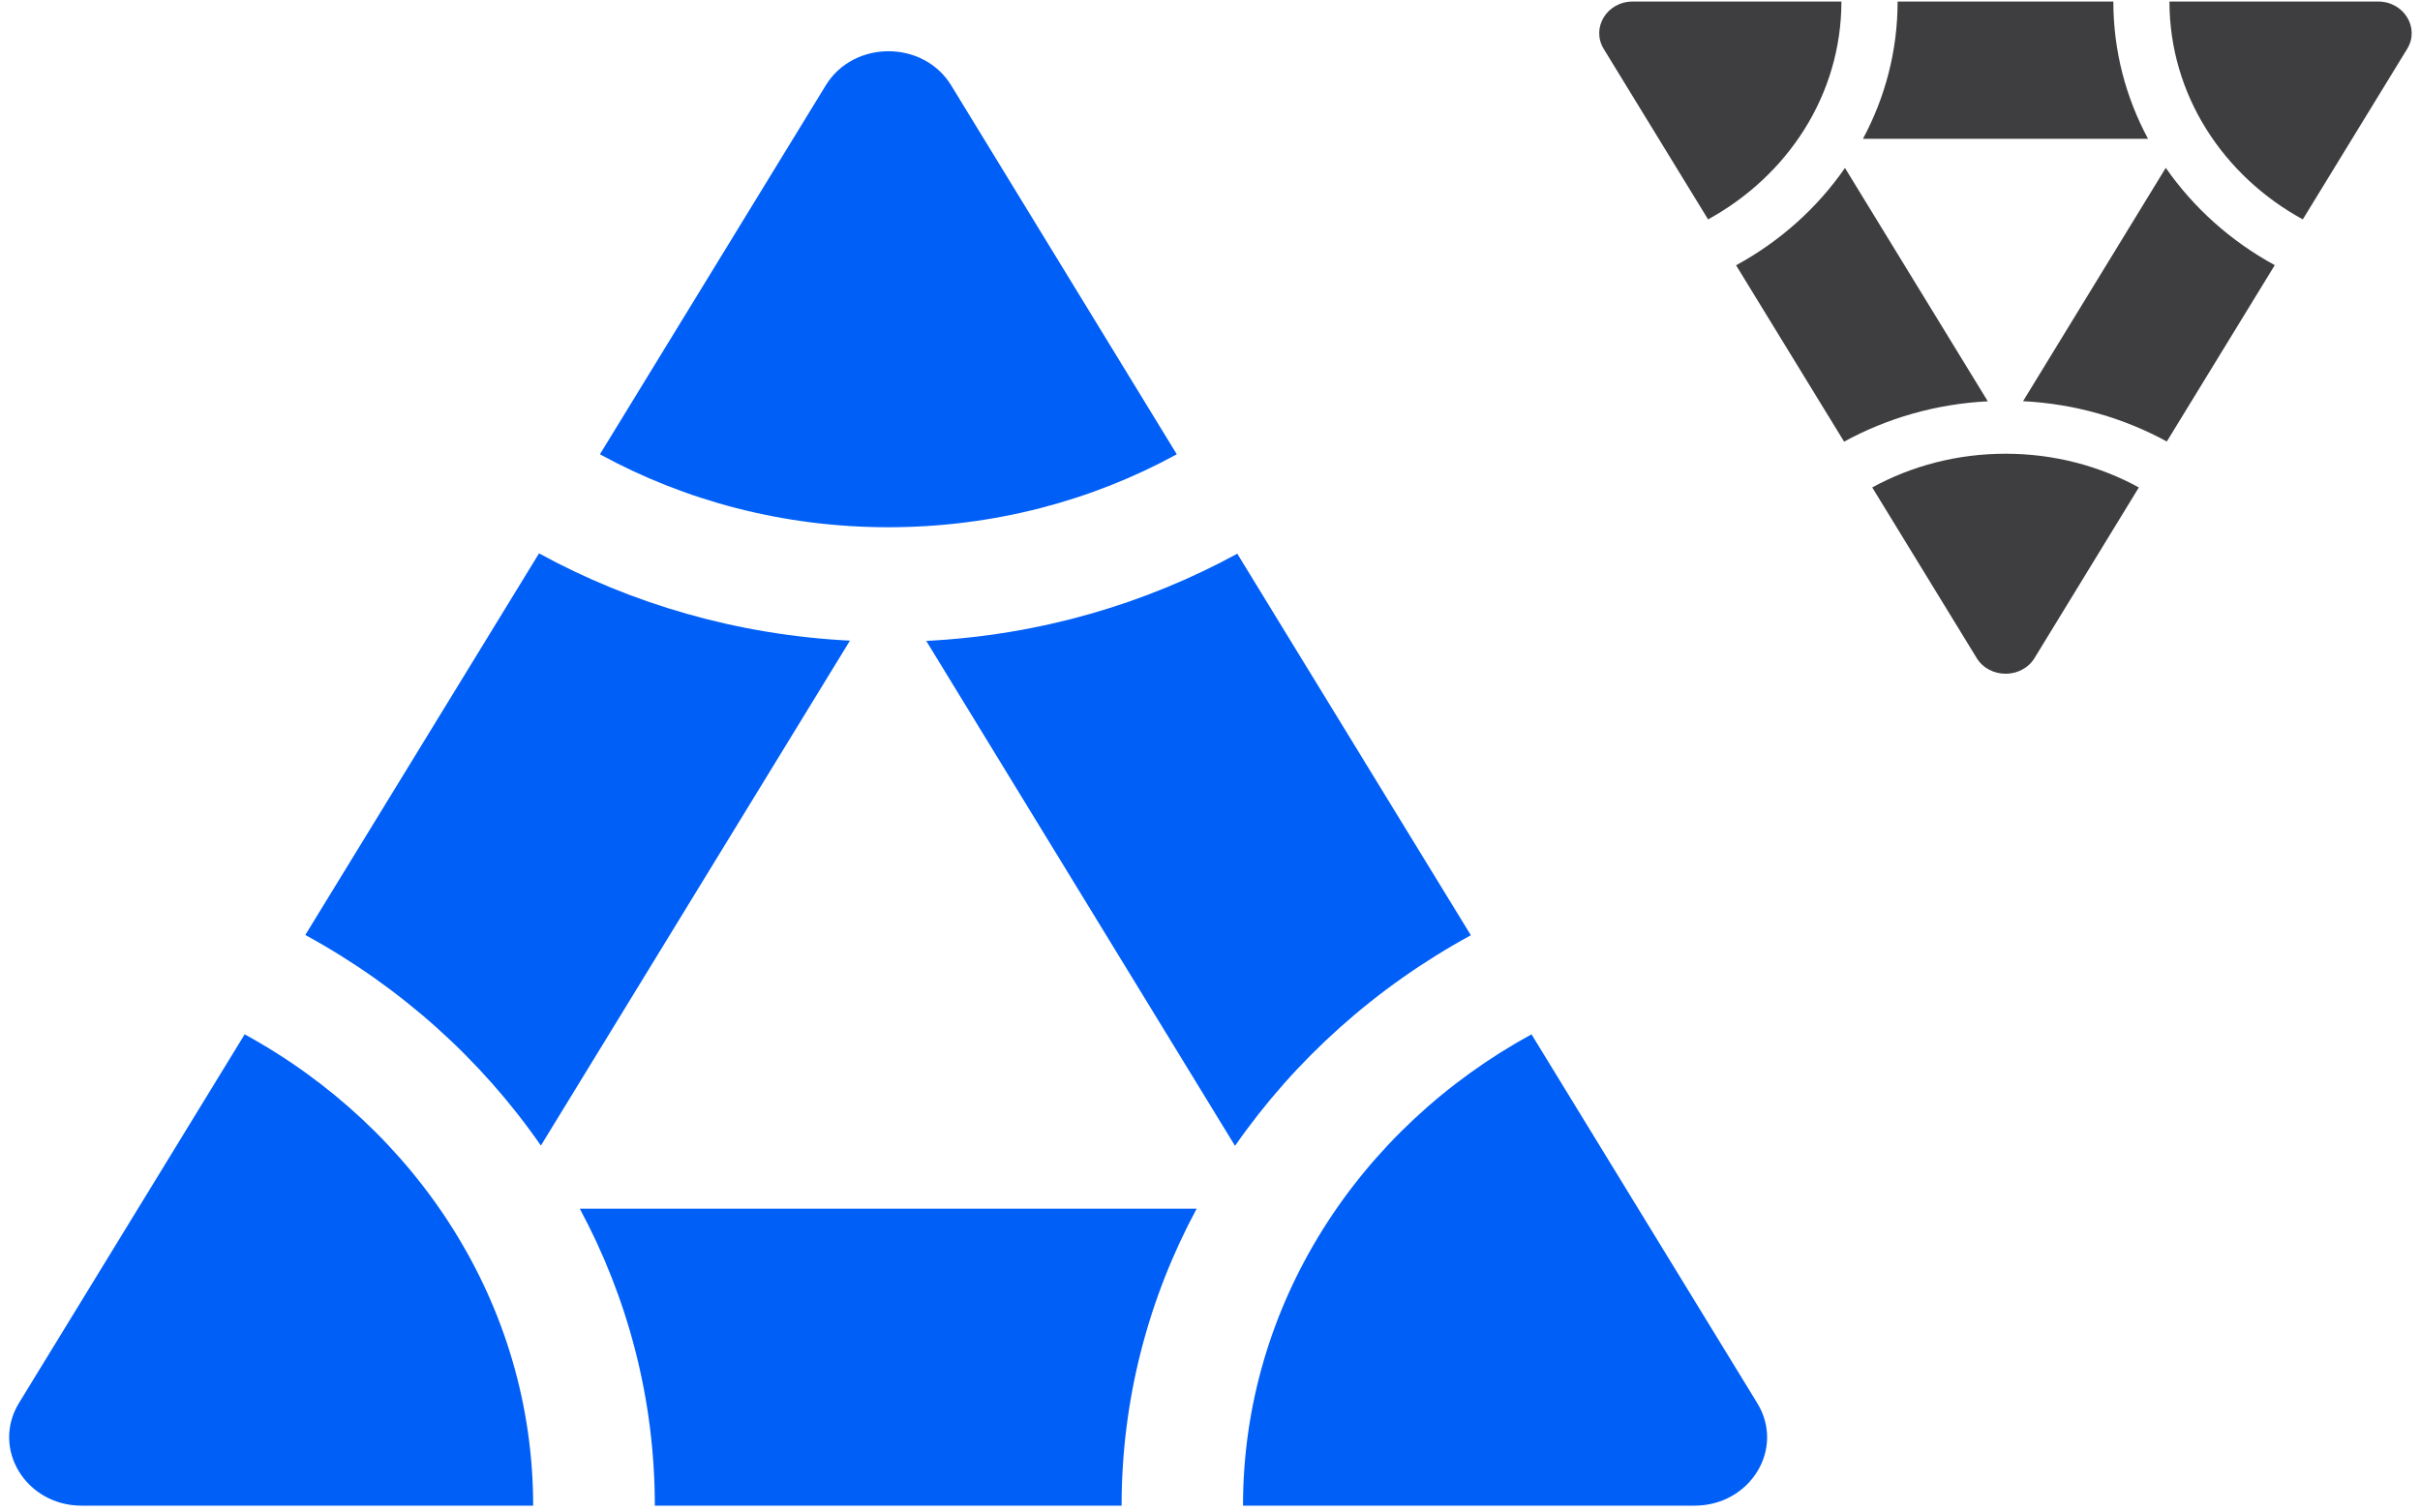
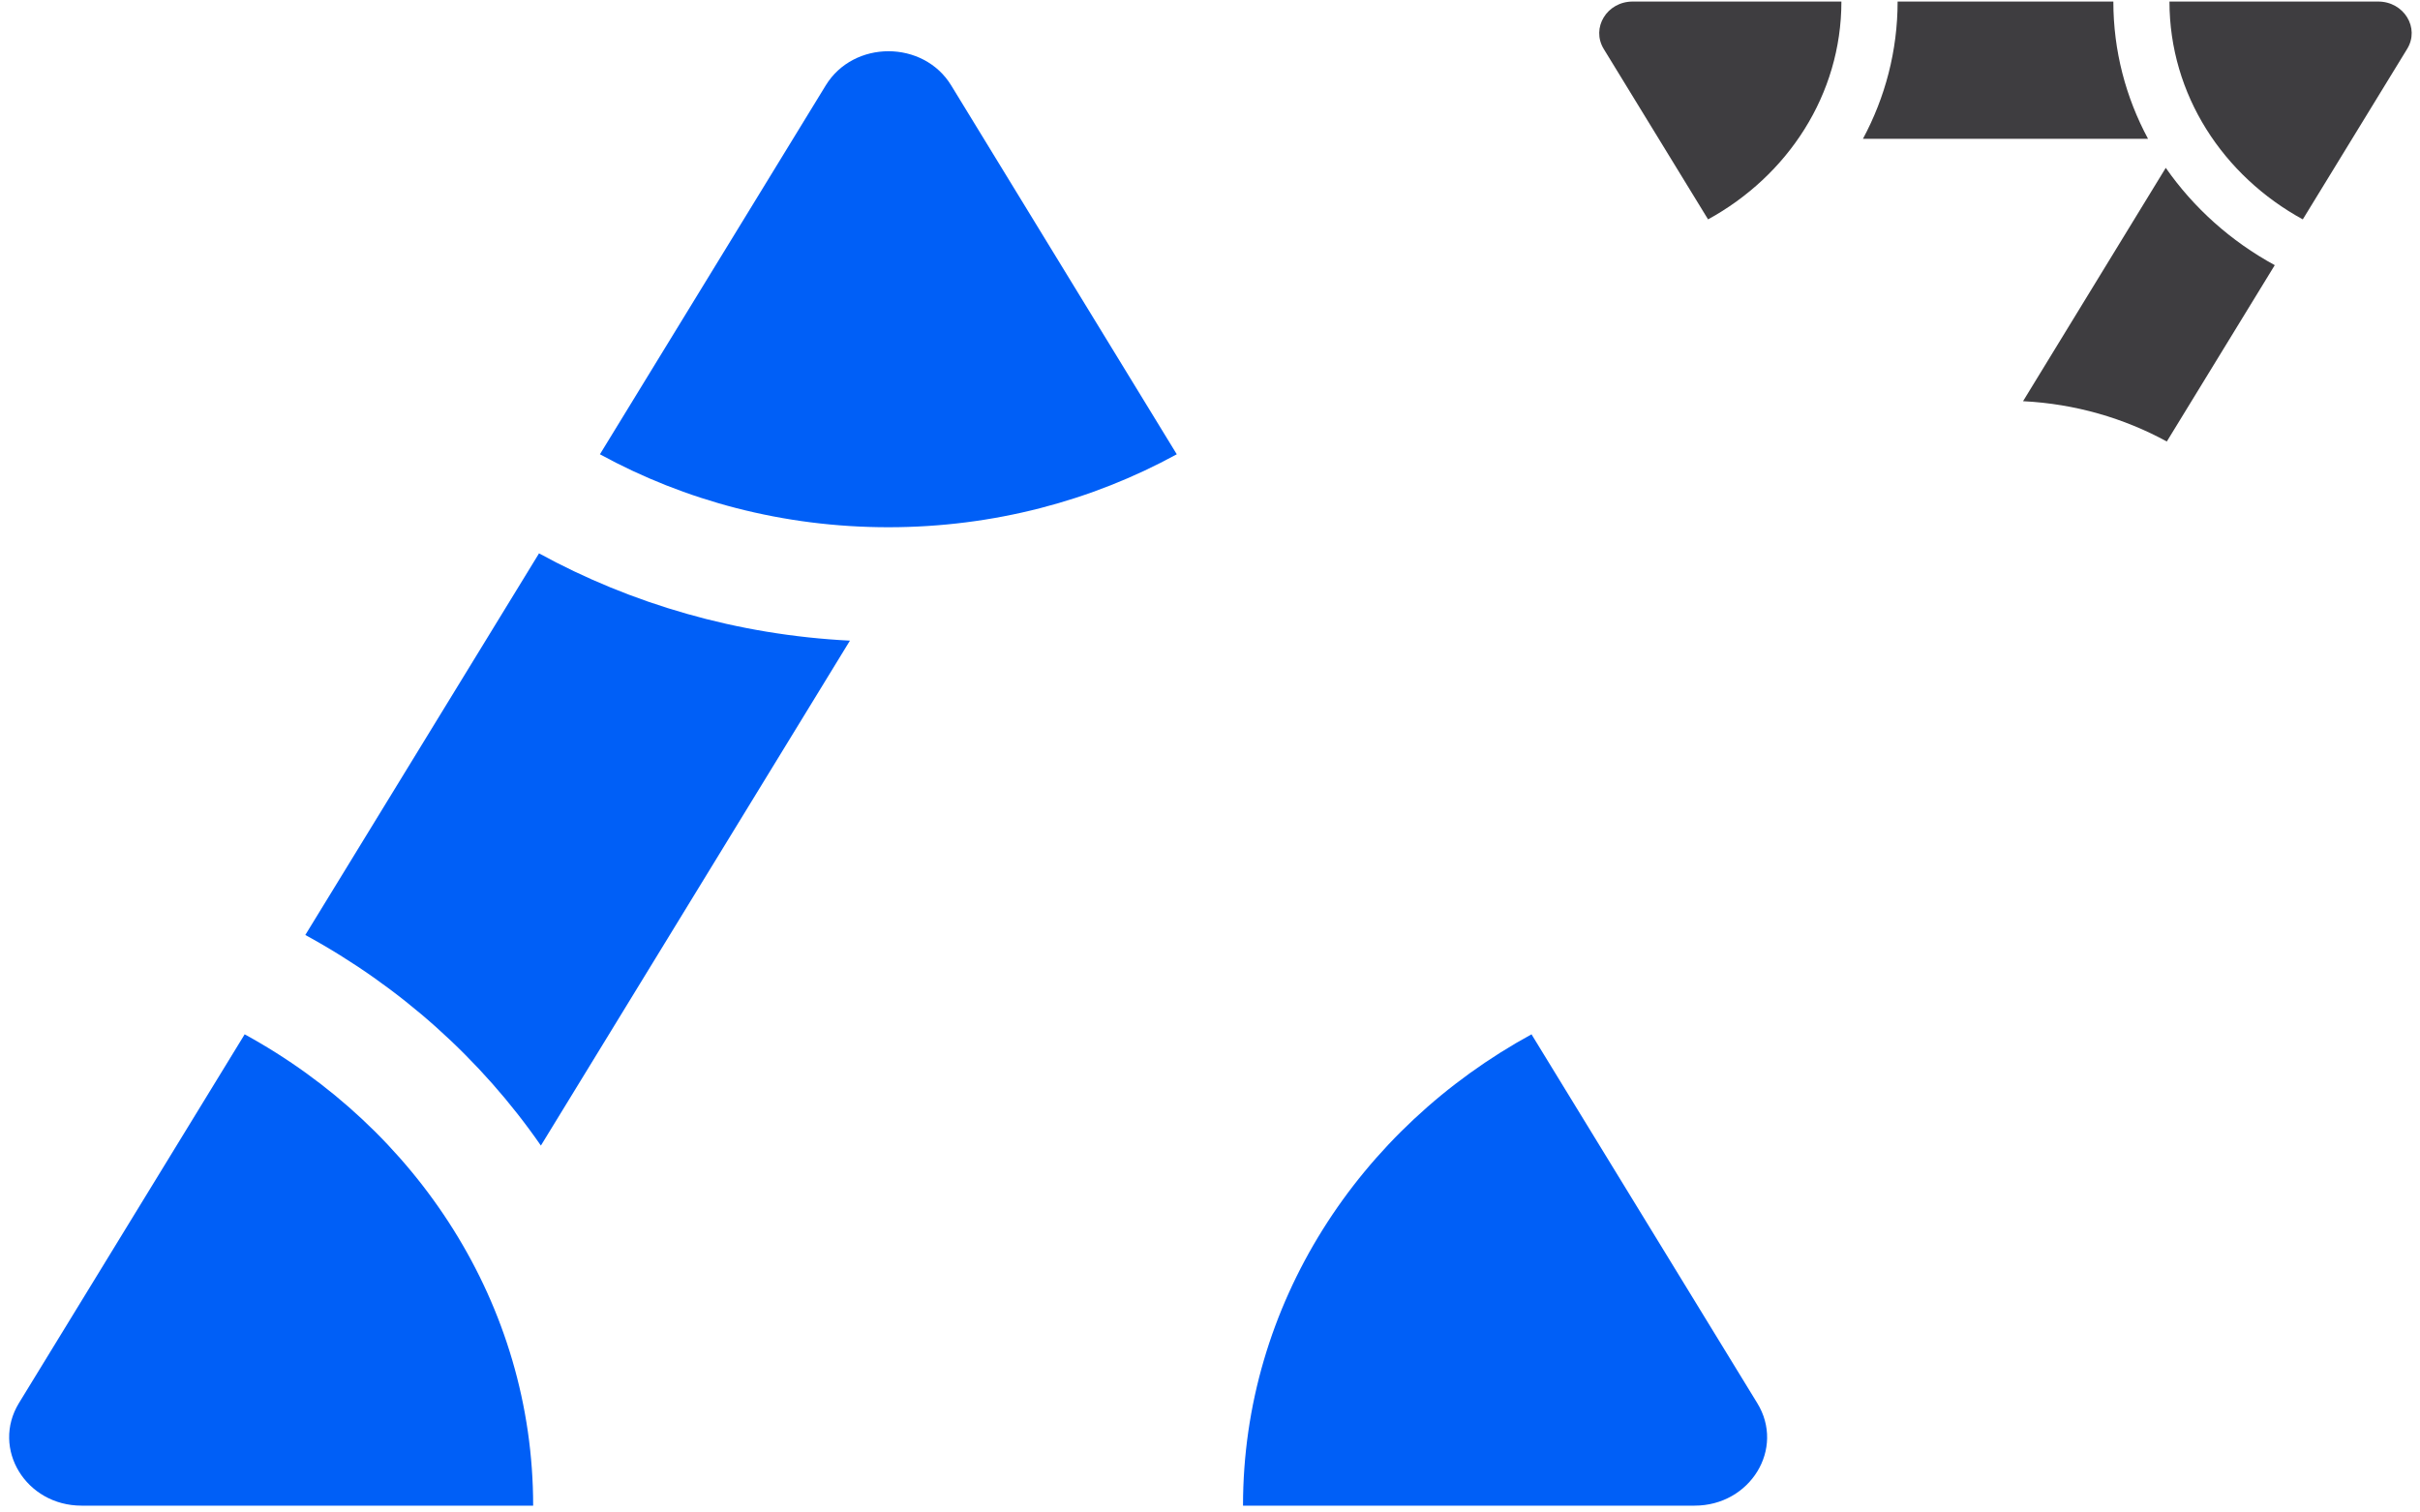
<svg xmlns="http://www.w3.org/2000/svg" width="144" height="90" viewBox="0 0 144 90" fill="none">
  <g clip-path="url(#clip0_438_563)">
-     <path d="M73.642 32.938C68.136 35.944 61.848 37.799 55.115 38.137L73.489 68.183C77.062 63.044 81.863 58.735 87.522 55.652L73.627 32.953L73.642 32.938Z" fill="#005FF7" />
-     <path d="M38.965 89.593H66.74C66.74 83.228 68.351 77.231 71.204 71.925H34.502C37.354 77.231 38.965 83.244 38.965 89.593Z" fill="#005FF7" />
    <path d="M32.078 32.922L18.167 55.636C23.826 58.719 28.627 63.029 32.185 68.167L50.575 38.121C43.857 37.784 37.553 35.928 32.063 32.922" fill="#005FF7" />
    <path d="M52.86 31.373C59.118 31.373 64.977 29.793 70.023 27.032L56.602 5.085C54.946 2.37 50.79 2.37 49.133 5.085L35.698 27.032C40.744 29.793 46.603 31.373 52.86 31.373Z" fill="#005FF7" />
    <path d="M91.142 61.541C80.882 67.139 73.964 77.599 73.964 89.593H100.835C104.148 89.593 106.234 86.203 104.562 83.489L91.127 61.541H91.142Z" fill="#005FF7" />
    <path d="M14.563 61.541L1.127 83.489C-0.529 86.203 1.542 89.593 4.854 89.593H31.725C31.725 77.599 24.808 67.154 14.548 61.541" fill="#005FF7" />
  </g>
  <g clip-path="url(#clip1_438_563)">
    <path d="M128.943 26.276C126.398 24.887 123.492 24.029 120.38 23.873L128.872 9.987C130.524 12.362 132.743 14.354 135.358 15.778L128.936 26.269L128.943 26.276Z" fill="#3E3D40" />
    <path d="M112.916 0.092H125.753C125.753 3.034 126.498 5.805 127.816 8.258H110.854C112.172 5.805 112.916 3.027 112.916 0.092Z" fill="#3E3D40" />
-     <path d="M109.733 26.283L103.304 15.785C105.92 14.361 108.139 12.369 109.783 9.994L118.282 23.88C115.177 24.036 112.264 24.894 109.726 26.283" fill="#3E3D40" />
-     <path d="M119.338 26.999C122.23 26.999 124.938 27.729 127.27 29.005L121.068 39.149C120.302 40.404 118.381 40.404 117.616 39.149L111.406 29.005C113.738 27.729 116.446 26.999 119.338 26.999Z" fill="#3E3D40" />
    <path d="M137.031 13.057C132.289 10.469 129.092 5.635 129.092 0.092H141.511C143.042 0.092 144.006 1.658 143.234 2.913L137.024 13.057H137.031Z" fill="#3E3D40" />
    <path d="M101.639 13.057L95.429 2.913C94.664 1.658 95.621 0.092 97.152 0.092H109.571C109.571 5.635 106.374 10.462 101.632 13.057" fill="#3E3D40" />
  </g>
  <defs>
    <clipPath id="clip0_438_563">
      <rect width="104.616" height="86.548" fill="white" transform="translate(0.544 3.045)" />
    </clipPath>
    <clipPath id="clip1_438_563">
      <rect width="48.35" height="40" fill="white" transform="matrix(1 0 0 -1 95.16 40.092)" />
    </clipPath>
  </defs>
</svg>